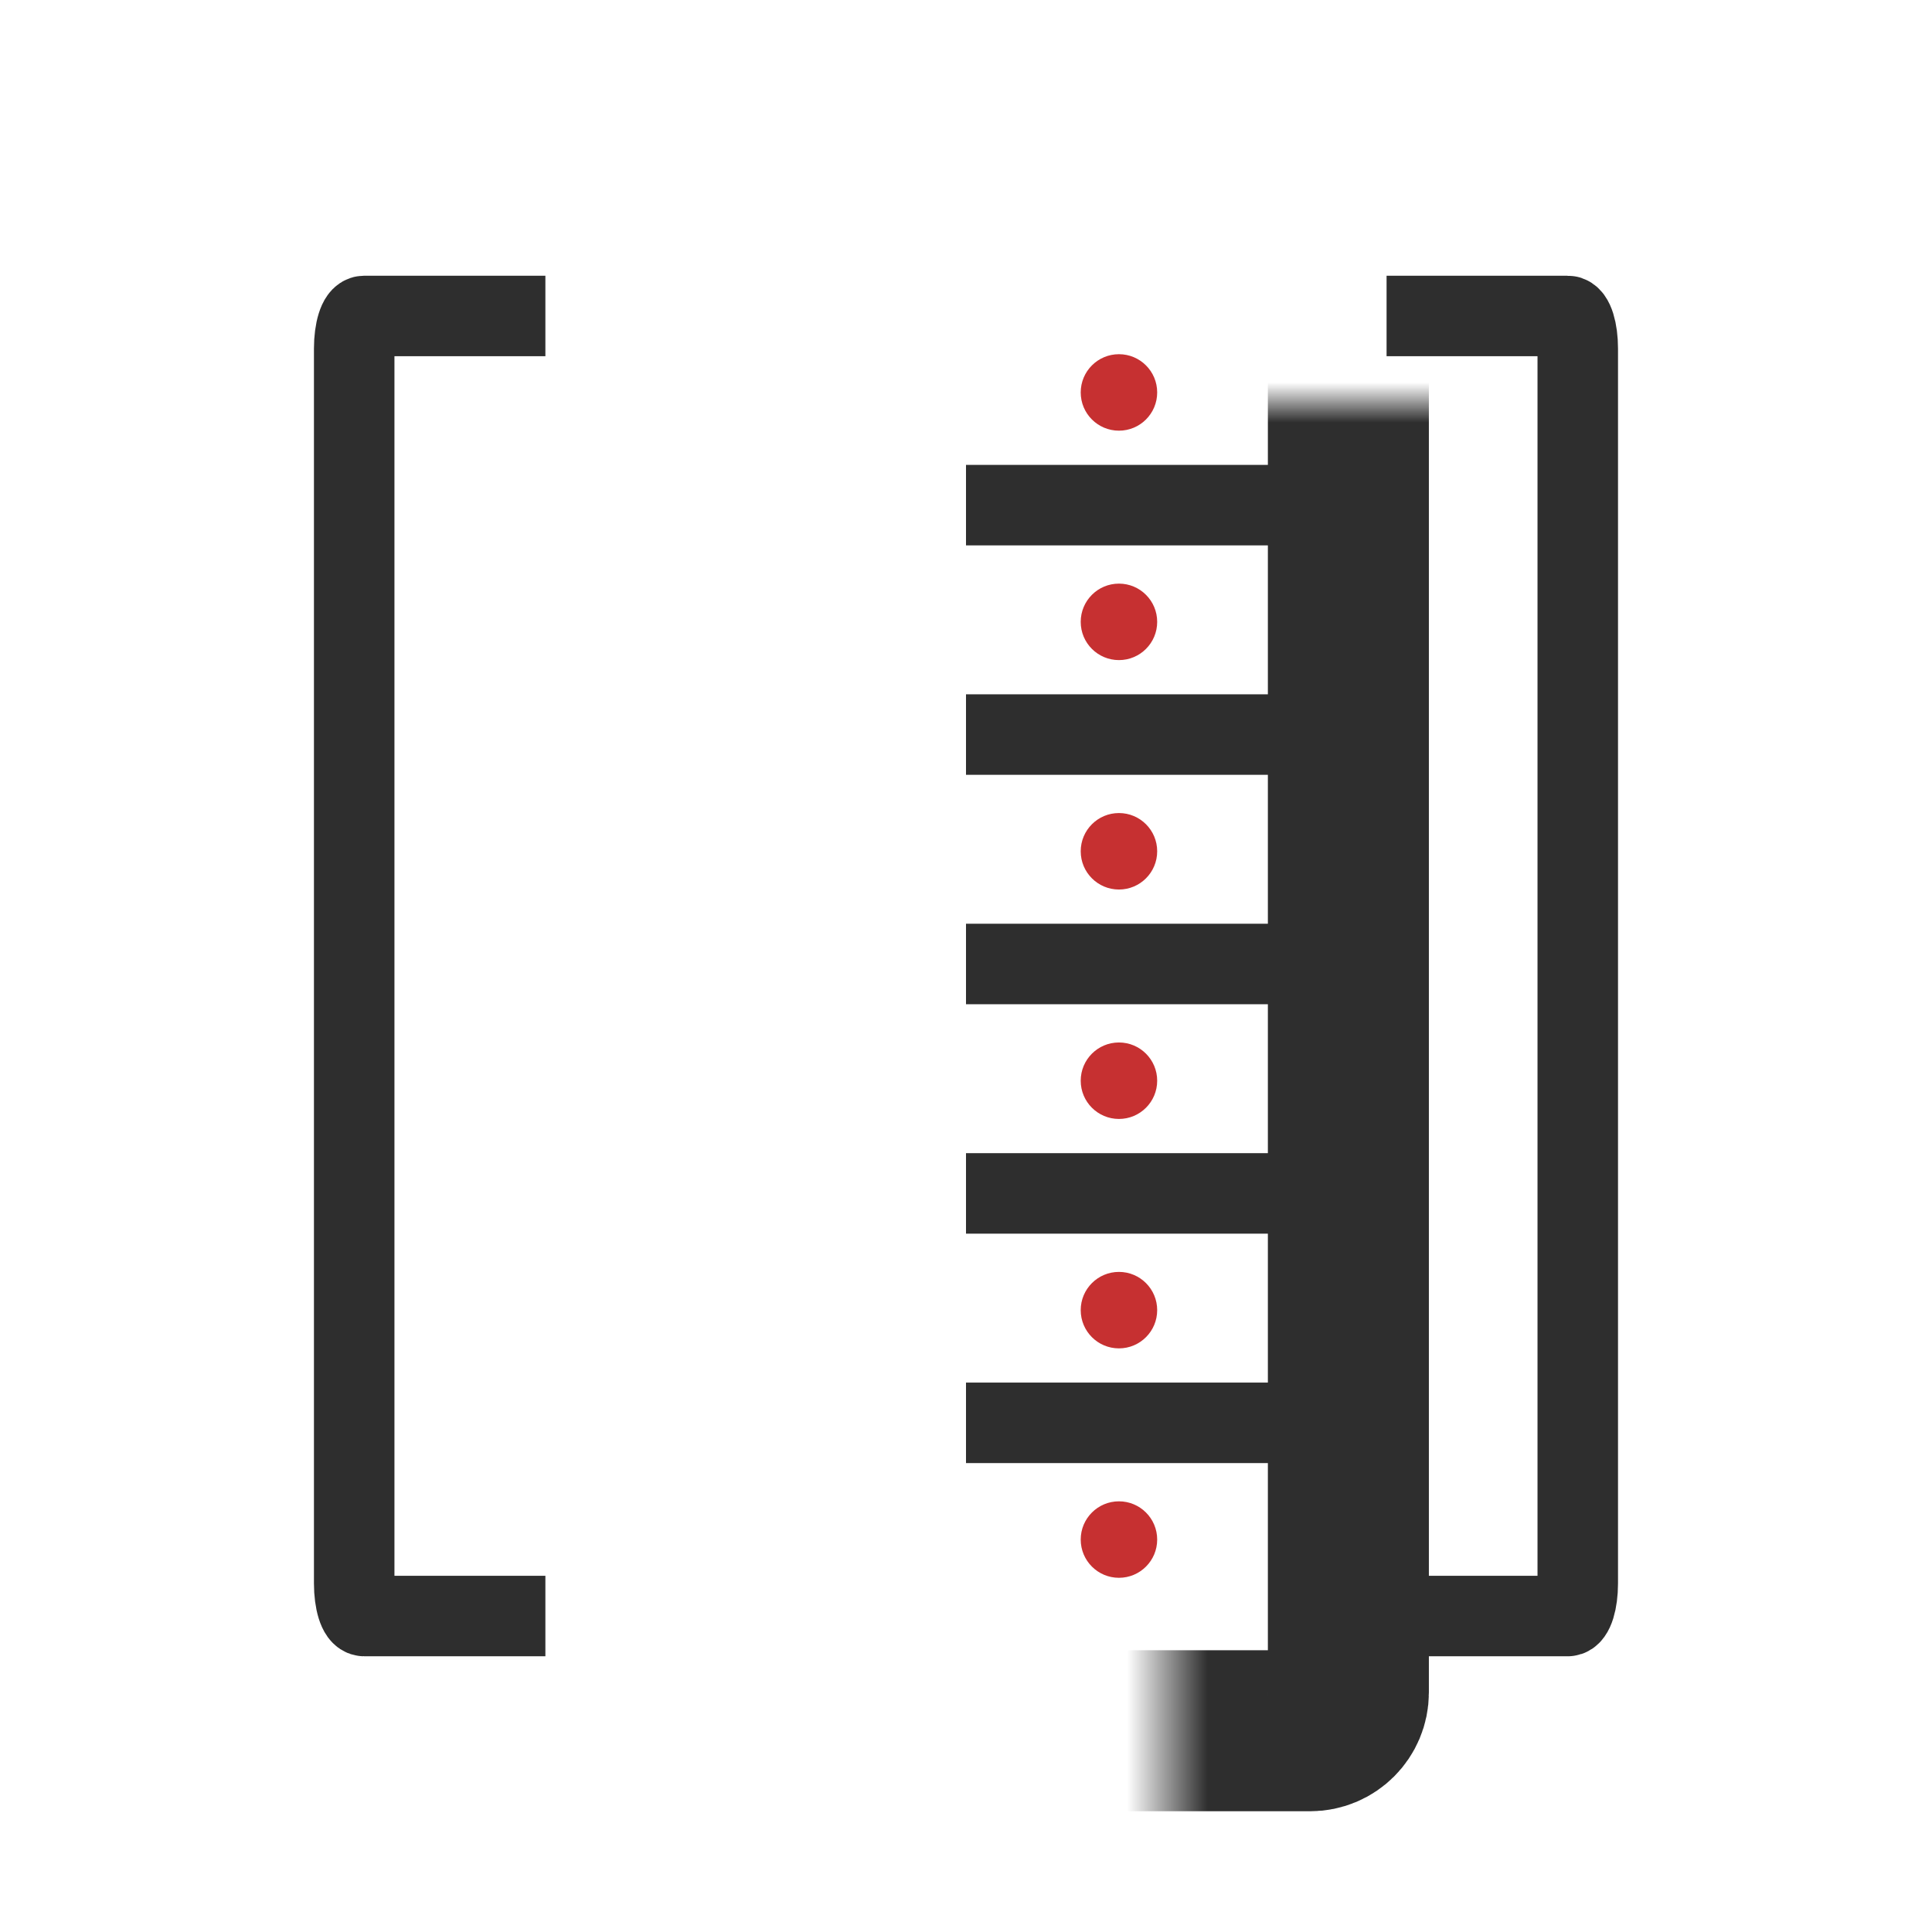
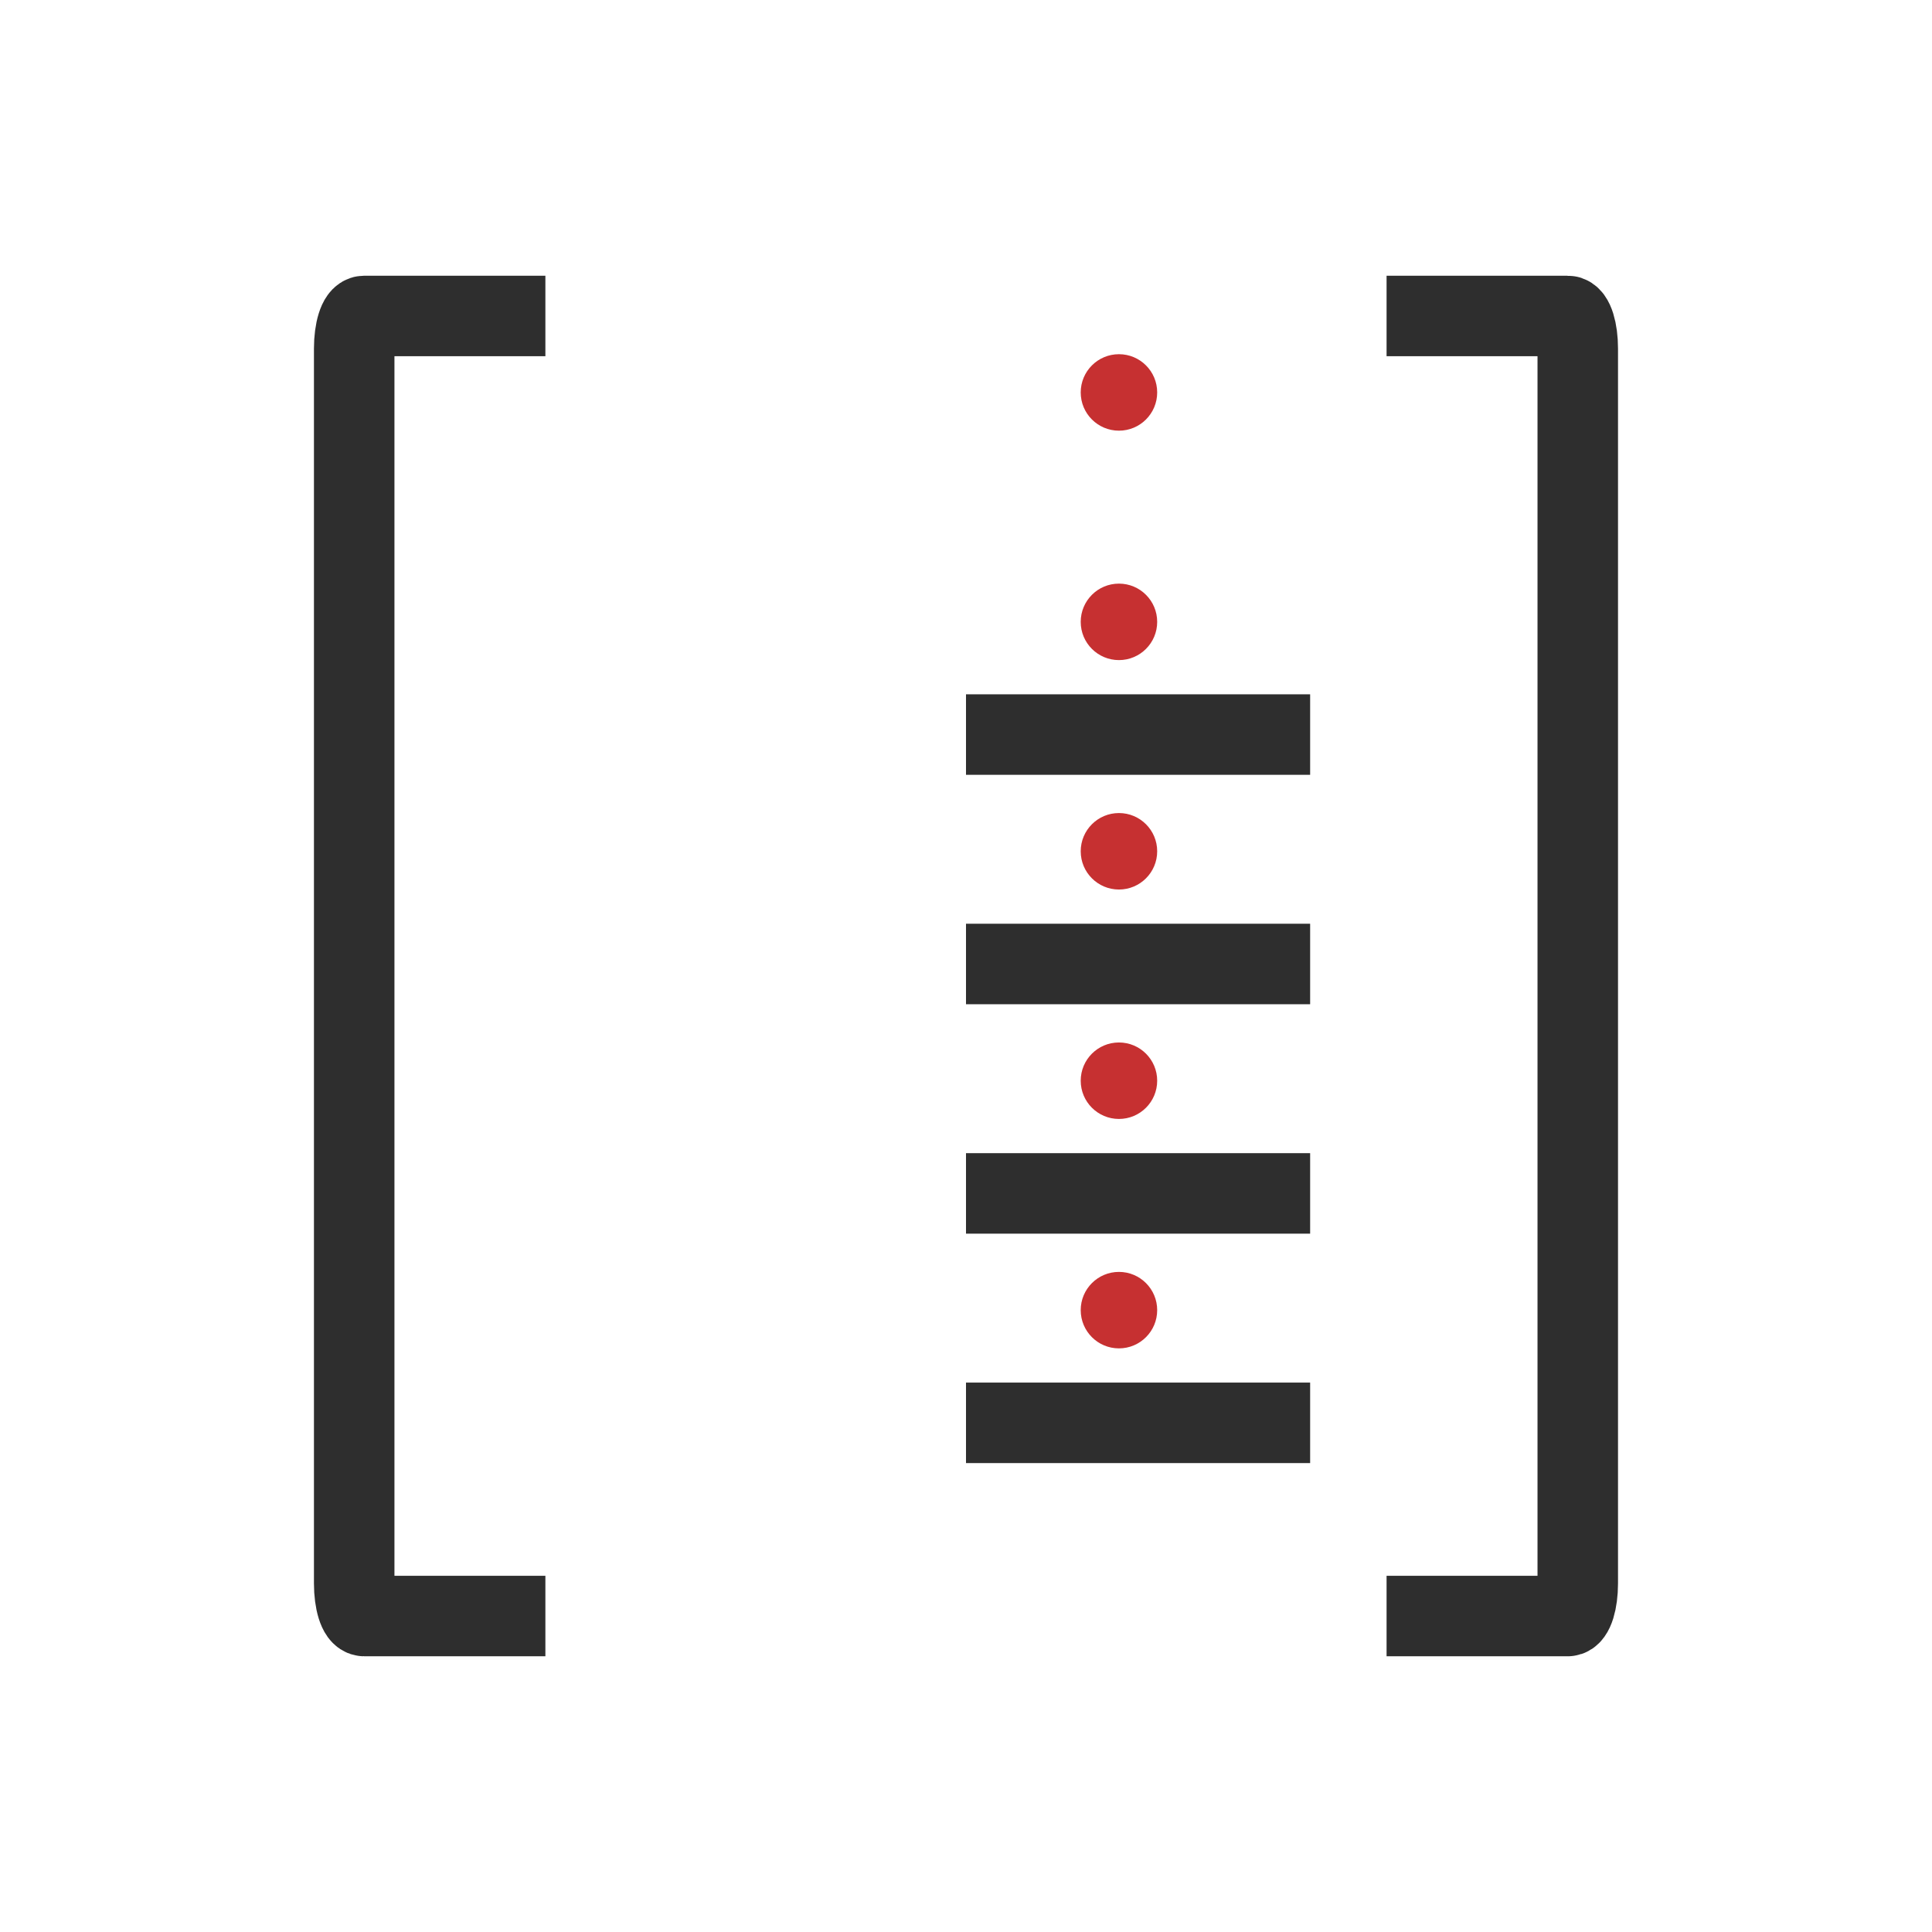
<svg xmlns="http://www.w3.org/2000/svg" width="48" height="48" viewBox="0 0 48 48" fill="none">
  <path d="M13.55 40.15H9.05C8.912 40.15 8.8 39.788 8.8 39.343V8.657C8.8 8.211 8.912 7.85 9.05 7.85H13.55" stroke="#2E2E2E" stroke-width="2" />
  <path d="M34.449 40.15H38.949C39.087 40.15 39.199 39.788 39.199 39.343V8.657C39.199 8.211 39.087 7.85 38.949 7.85H34.449" stroke="#2E2E2E" stroke-width="2" />
  <mask id="path-3-inside-1_34211_49600" fill="white">
-     <rect x="14.5" y="5" width="19" height="38" rx="0.95" />
-   </mask>
-   <rect x="14.5" y="5" width="19" height="38" rx="0.95" stroke="#2E2E2E" stroke-width="4" mask="url(#path-3-inside-1_34211_49600)" />
-   <line x1="24" y1="12.55" x2="32.55" y2="12.55" stroke="#2E2E2E" stroke-width="2" />
+     </mask>
  <line x1="24" y1="18.25" x2="32.55" y2="18.25" stroke="#2E2E2E" stroke-width="2" />
  <line x1="24" y1="23.95" x2="32.55" y2="23.95" stroke="#2E2E2E" stroke-width="2" />
  <line x1="24" y1="29.65" x2="32.55" y2="29.65" stroke="#2E2E2E" stroke-width="2" />
  <line x1="24" y1="35.35" x2="32.55" y2="35.35" stroke="#2E2E2E" stroke-width="2" />
  <circle cx="27.8" cy="15.45" r="0.95" fill="#C63031" />
  <circle cx="27.8" cy="9.75" r="0.95" fill="#C63031" />
  <circle cx="27.8" cy="32.55" r="0.95" fill="#C63031" />
-   <circle cx="27.8" cy="38.25" r="0.95" fill="#C63031" />
  <circle cx="27.8" cy="21.15" r="0.95" fill="#C63031" />
  <circle cx="27.8" cy="26.85" r="0.95" fill="#C63031" />
</svg>